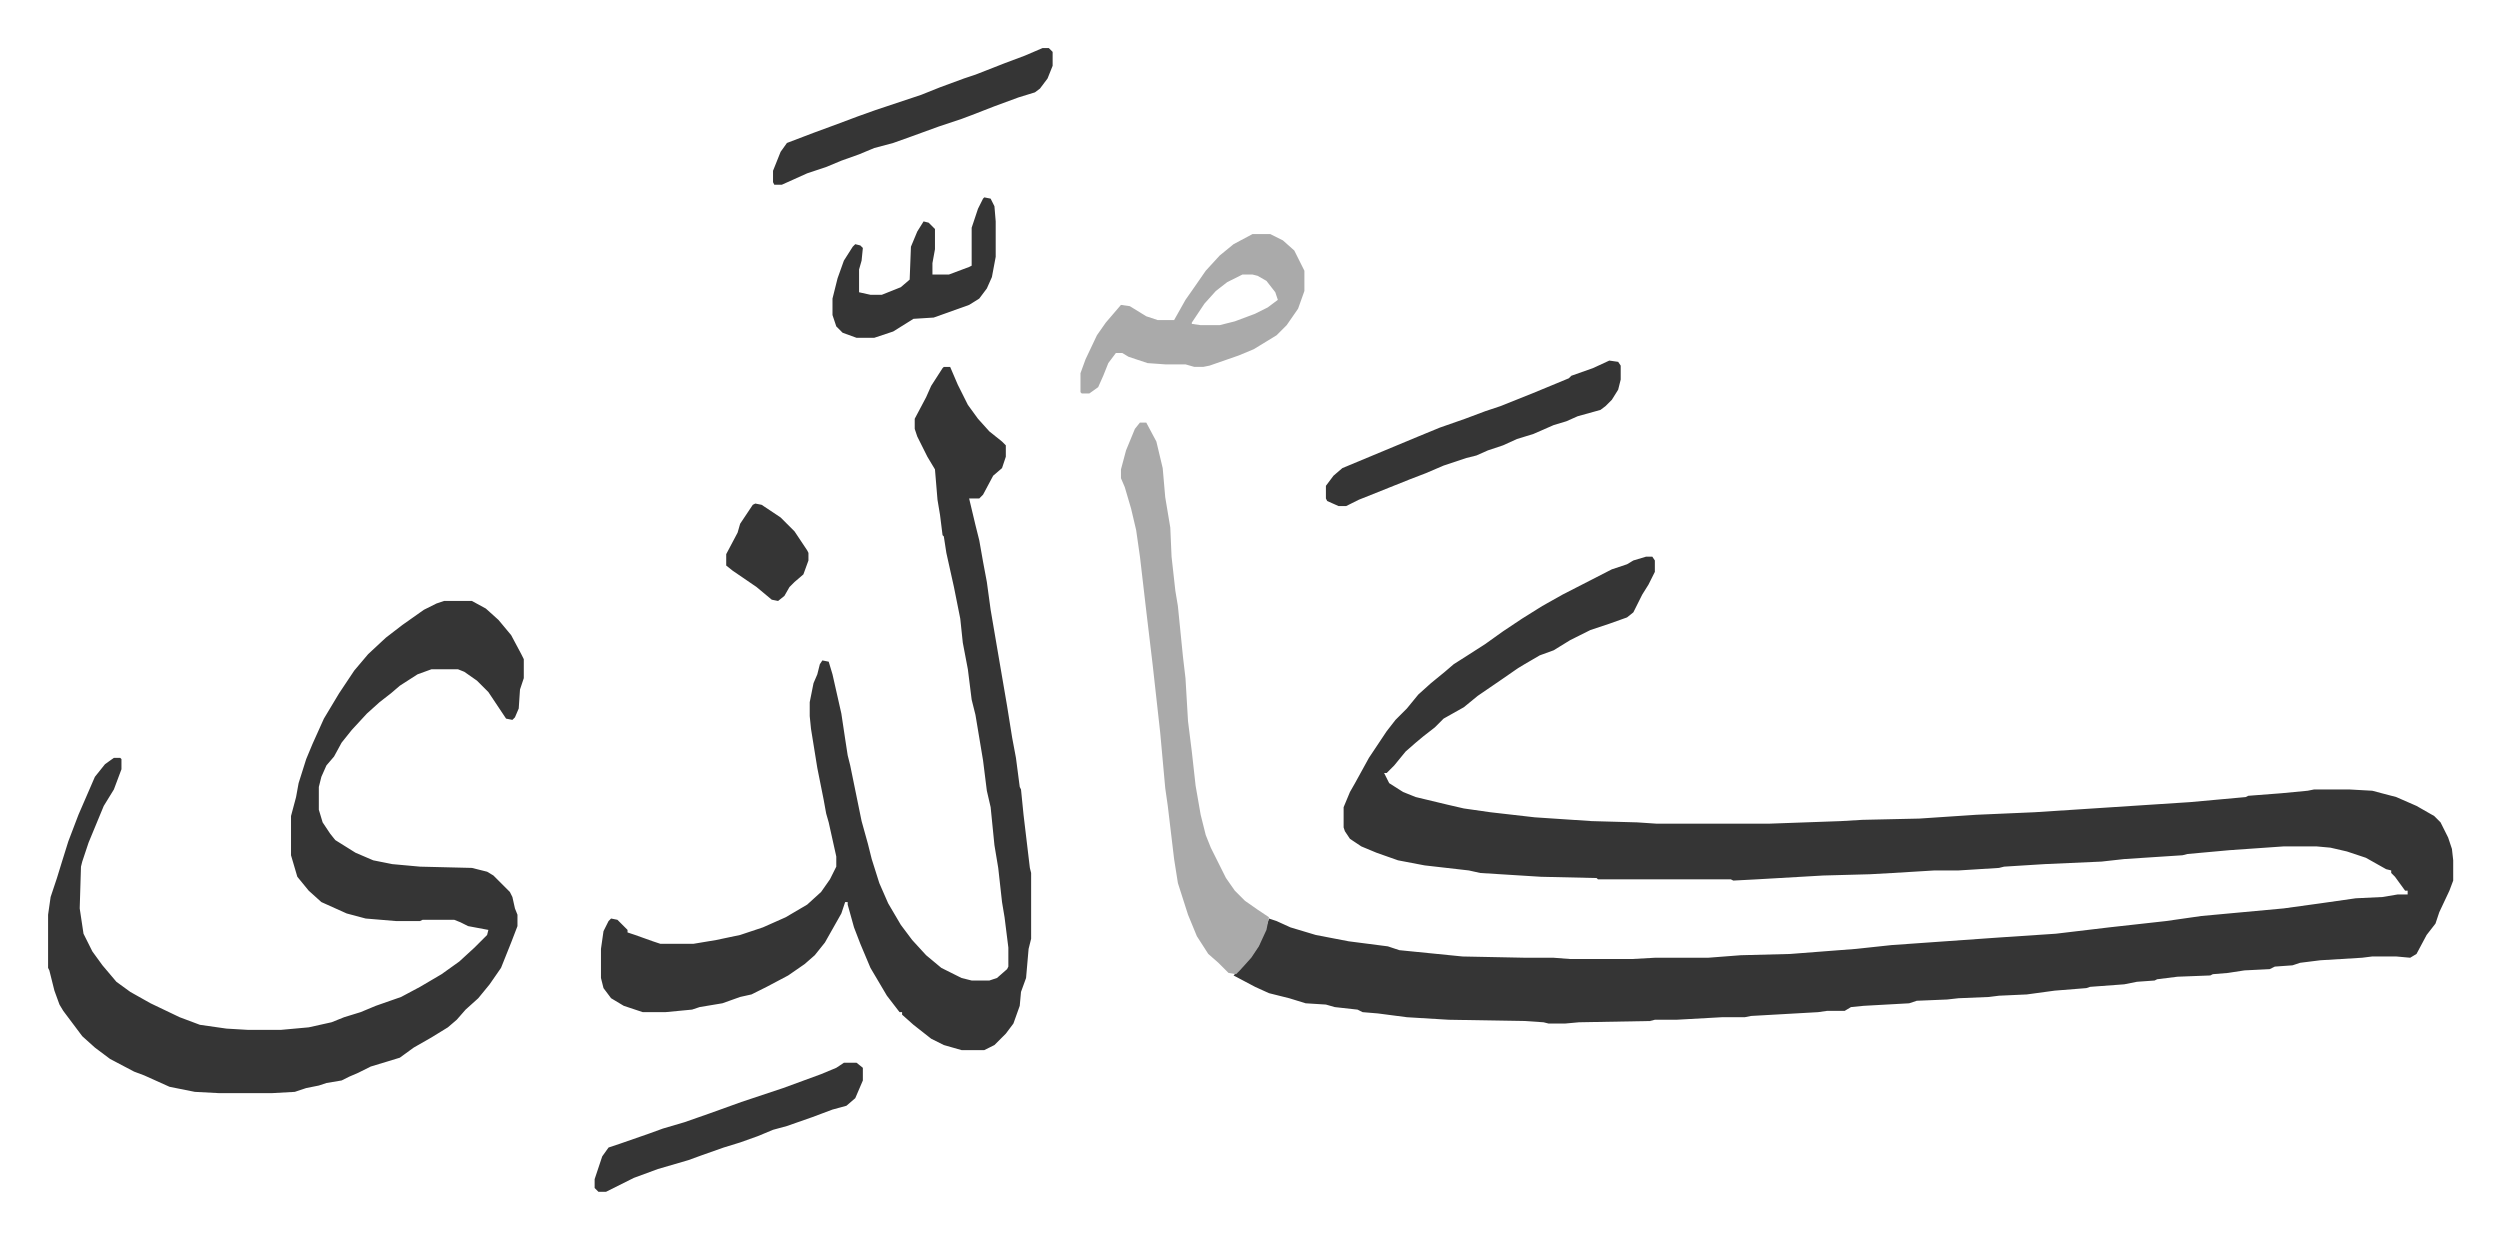
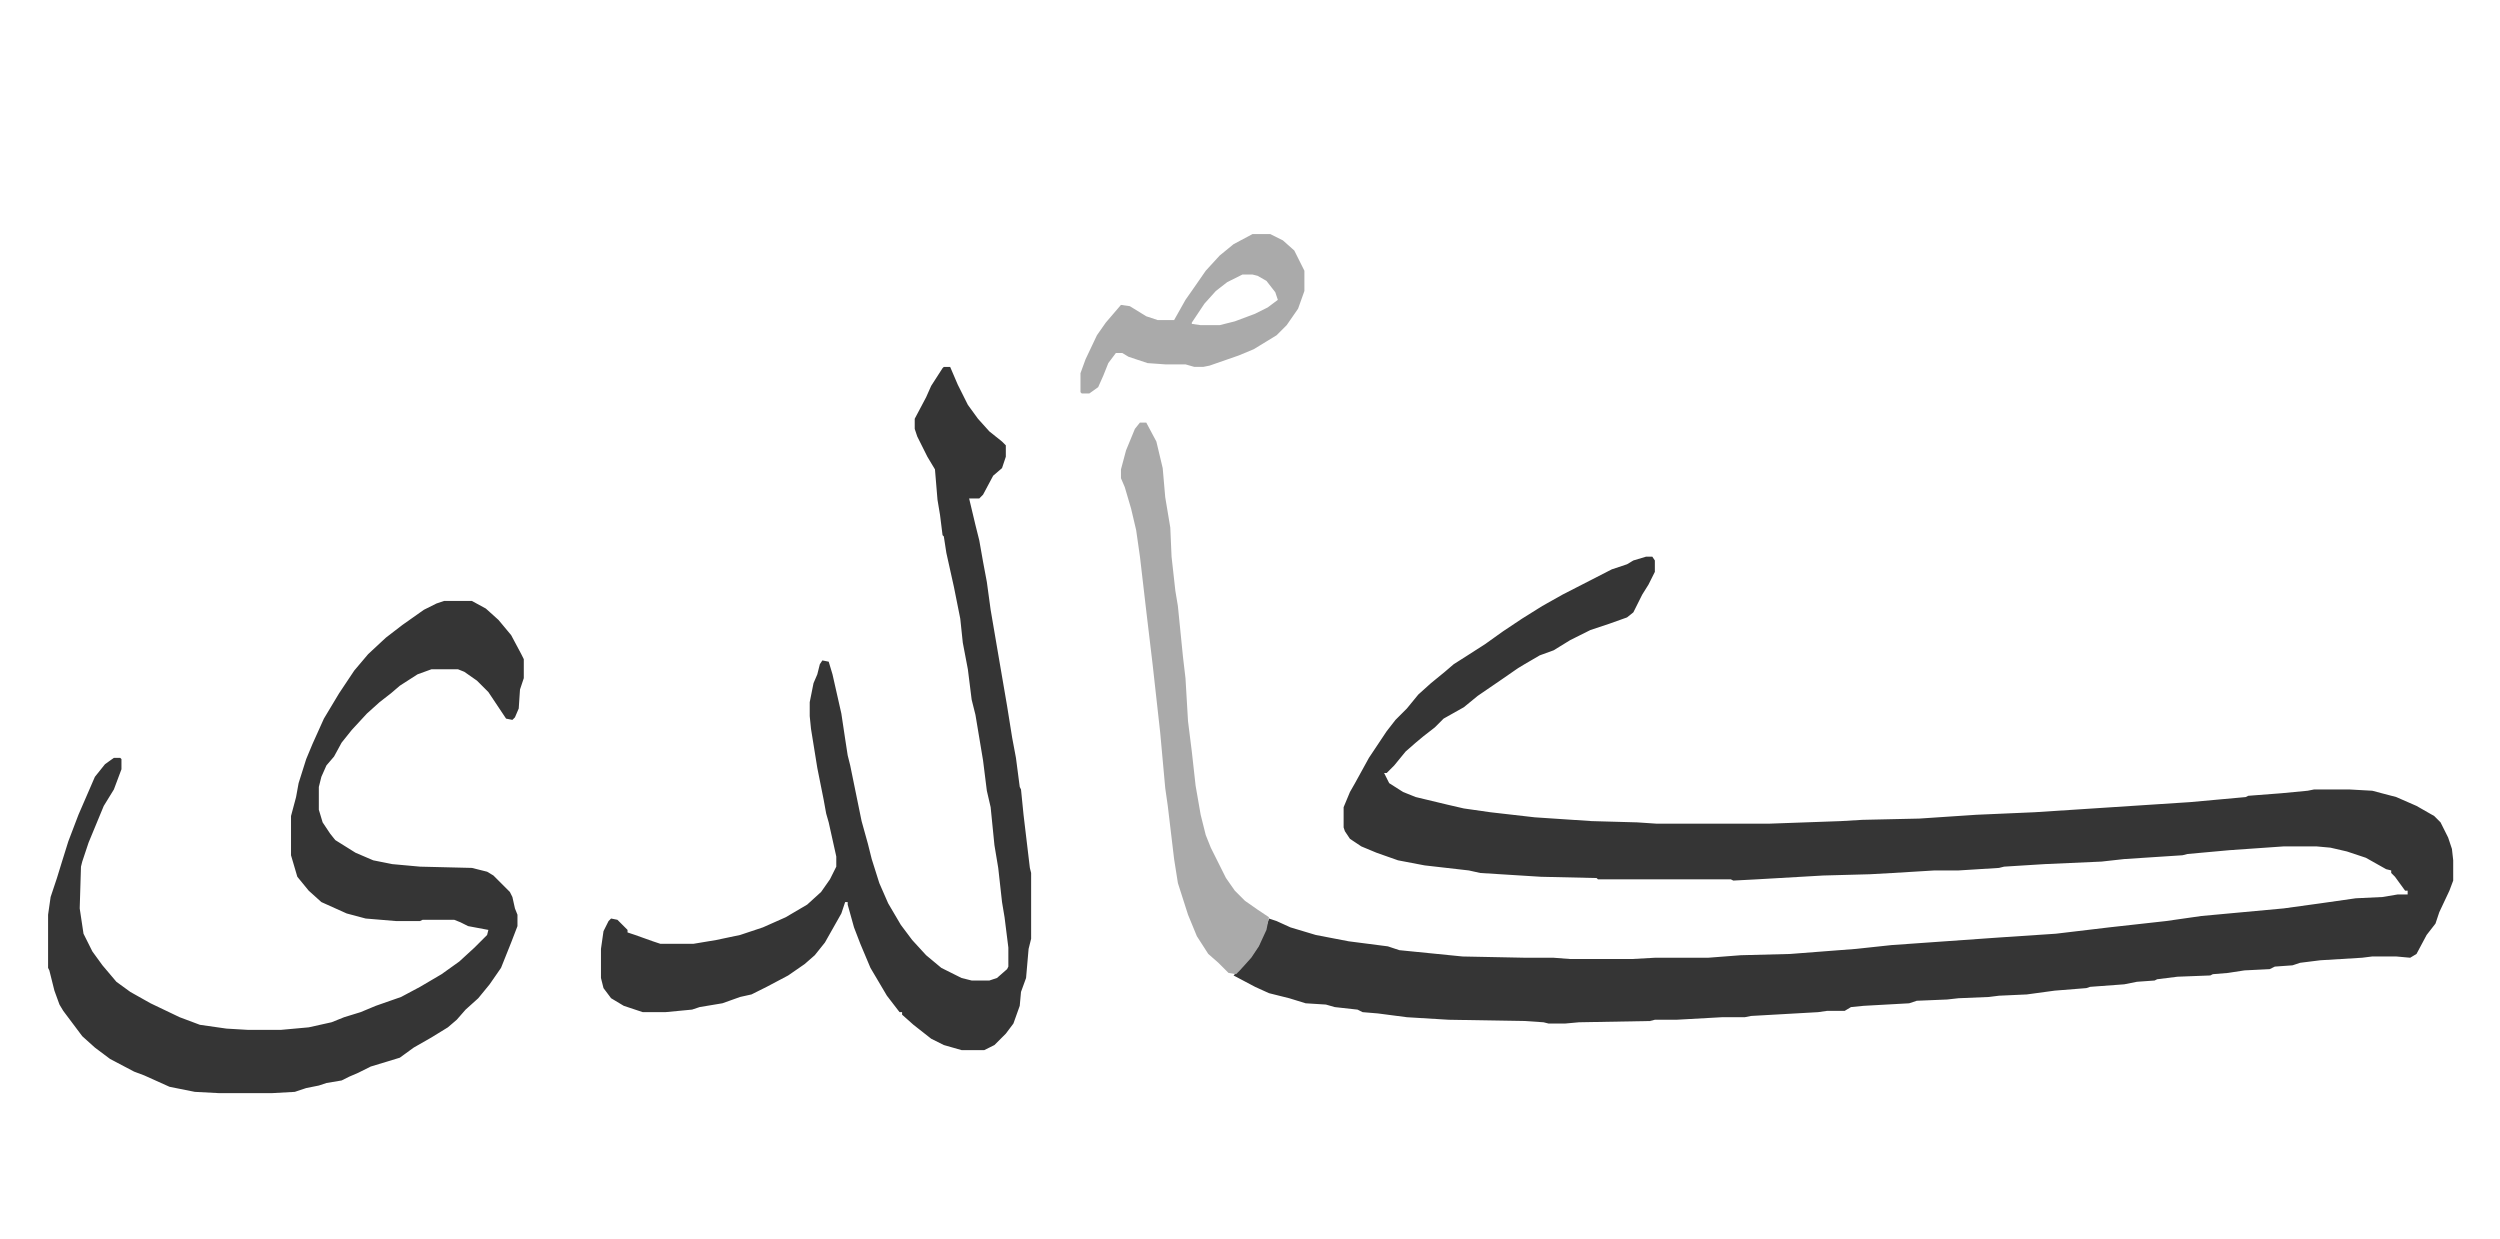
<svg xmlns="http://www.w3.org/2000/svg" viewBox="-38 179 1976 979">
  <path fill="#353535" id="rule_normal" d="M1263 619h5l2 3v9l-5 10-5 8-7 14-5 4-14 5-15 5-16 8-13 8-11 4-12 7-5 3-13 9-19 13-11 9-16 9-7 7-9 7-6 5-8 7-9 11-6 6h-2l4 8 11 7 10 4 25 6 13 3 21 3 35 4 45 3 36 1 15 1h90l56-2 17-1 45-1 45-3 46-2 31-2 92-6 44-4 2-1 26-2 21-2 5-1h28l18 1 19 5 16 7 14 8 5 5 6 12 3 9 1 9v16l-3 8-8 17-3 9-7 9-8 15-5 3-11-1h-19l-8 1-33 2-16 2-6 2-14 1-4 2-20 1-13 2-12 1-2 1-26 1-16 2-2 1-14 1-10 2-27 2-3 1-25 2-22 3-22 1-8 1-24 1-9 1-24 1-6 2-36 2-10 1-5 3h-14l-7 1-53 3-5 1h-18l-36 2h-17l-4 1-56 1-11 1h-13l-4-1-15-1-60-1-33-2-23-3-12-1-4-2-18-2-7-2-16-1-13-4-16-4-11-5-17-9 5-5 9-10 6-9 6-15 2-6 6 2 11 5 20 6 26 5 31 4 9 3 50 5 50 1h22l13 1h49l18-1h42l26-2 39-1 52-4 28-3 85-6 45-3 42-5 45-5 28-4 65-6 29-4 28-4 21-1 12-2h8v-3h-2l-8-11-3-3v-2l-4-1-16-9-15-5-13-3-11-1h-26l-43 3-33 3-4 1-46 3-18 2-45 2-32 2-4 1-32 2h-19l-33 2-18 1-37 1-52 3-19 1-2-1h-105l-1-1-44-1-48-3-9-2-35-4-21-4-17-6-12-5-9-6-4-6-1-3v-16l5-12 4-7 11-20 14-21 7-9 9-9 9-11 10-9 11-9 7-6 11-7 14-9 14-10 15-10 16-10 16-9 39-20 12-4 5-3zm-950 35h22l11 6 10 9 10 12 8 15 2 4v15l-3 9-1 15-3 7-2 2-5-1-6-9-8-12-9-9-10-7-5-2h-21l-11 4-14 9-7 6-9 7-10 9-12 13-8 10-6 11-6 7-4 9-2 8v18l3 10 6 9 4 5 16 10 14 6 15 3 22 2 41 1 12 3 5 3 13 13 2 4 2 9 2 5v9l-5 13-8 20-9 13-9 11-10 9-7 8-7 6-13 8-14 8-11 8-23 7-10 5-7 3-6 3-12 2-6 2-10 2-9 3-18 1h-42l-19-1-20-4-20-9-8-3-19-10-12-9-10-9-9-12-6-8-3-5-4-11-4-16-1-2v-42l2-14 5-15 4-13 5-16 8-21 13-30 8-10 7-5h5l1 1v8l-6 16-8 13-12 29-5 15-1 4-1 33 3 20 7 14 8 11 11 13 11 8 16 9 23 11 16 6 21 3 17 1h26l22-2 18-4 10-4 13-4 12-5 20-7 15-8 17-10 14-10 12-11 10-10 1-4-16-3-6-3-5-2h-25l-2 1h-19l-24-2-15-4-20-9-10-9-9-11-5-17v-31l4-15 2-11 6-19 5-12 9-20 12-20 12-18 11-13 14-13 13-10 17-12 10-5zm395-185h5l6 14 8 16 8 11 9 10 10 8 3 3v9l-3 9-7 6-8 15-3 3h-8l5 21 3 12 3 17 3 16 3 22 7 41 6 35 4 25 3 16 3 23 1 2 2 20 5 42 1 4v52l-2 8-2 23-4 11-1 11-5 14-6 8-9 9-8 4h-18l-14-4-10-5-14-11-9-8v-2h-2l-10-13-13-22-8-19-5-13-5-18v-2h-2l-3 9-13 23-8 10-8 7-13 9-17 9-12 6-9 2-14 5-18 3-6 2-21 2h-18l-15-5-10-6-6-8-2-8v-23l2-14 4-8 2-2 5 1 8 8v2l6 2 14 5 6 2h26l18-3 19-4 18-6 18-8 17-10 11-10 7-10 5-10v-8l-6-27-2-7-2-11-5-25-5-31-1-10v-11l3-15 3-7 2-8 2-3 5 1 3 10 7 31 3 20 2 13 2 8 9 44 5 18 3 12 6 19 7 16 10 17 9 12 11 12 12 10 16 8 8 2h14l6-2 8-7 1-2v-15l-3-24-2-12-3-27-3-18-3-30-3-13-3-24-6-36-3-12-3-24-4-21-2-19-5-25-6-27-2-13-1-1-2-16-2-12-2-24-6-10-8-16-2-6v-8l9-17 4-9 9-14z" />
  <path fill="#aaa" id="rule_hamzat_wasl" d="M863 513h5l8 15 5 21 2 23 4 24 1 23 3 27 2 12 4 40 2 17 2 34 3 24 3 27 4 23 4 16 4 10 12 24 7 10 8 8 10 7 9 6-2 10-6 13-6 9-9 10-3 3-6-1-8-8-8-7-9-14-7-17-8-25-3-19-5-42-2-14-4-44-6-54-5-42-5-43-3-21-4-17-5-17-3-7v-7l4-15 7-17zm89-149h14l10 5 9 8 8 16v16l-5 14-9 13-8 8-18 11-12 5-23 8-5 1h-7l-7-2h-16l-14-1-15-5-5-3h-5l-6 8-4 10-4 9-7 5h-6l-1-1v-15l4-11 9-19 7-10 12-14 7 1 13 8 9 3h13l9-16 7-10 9-13 11-12 11-9zm-8 32-12 6-9 7-9 10-10 15v1l7 1h15l12-3 16-6 10-5 8-6-2-6-7-9-7-4-4-1z" />
-   <path fill="#353535" id="rule_normal" d="m1234 464 7 1 2 3v11l-2 8-5 8-5 5-4 3-18 5-9 4-10 3-16 7-13 4-11 5-12 4-9 4-8 2-18 6-14 6-13 5-15 6-25 10-10 5h-6l-9-4-1-2v-10l6-8 7-6 24-10 36-15 17-7 20-7 16-6 12-4 25-10 29-12 2-2 17-6zM786 217h5l3 3v11l-4 10-6 8-4 3-13 4-19 7-18 7-8 3-18 6-22 8-14 5-15 4-12 5-14 5-12 5-15 5-20 9h-6l-1-2v-9l6-15 5-7 21-8 19-7 16-6 14-5 9-3 27-9 15-6 19-7 9-3 23-9 16-6zm-157 802h10l5 4v10l-6 14-7 6-11 3-16 6-20 7-11 3-12 5-14 5-13 4-17 6-11 4-24 7-19 7-16 8-6 3h-6l-3-3v-7l6-18 5-7 9-3 23-8 11-4 17-5 20-7 25-9 33-11 30-11 12-5zm111-684 5 1 3 6 1 12v28l-3 16-4 9-6 8-8 5-28 10-16 1-16 10-15 5h-14l-11-4-5-5-3-9v-13l4-16 5-14 7-11 2-2 4 1 2 2-1 10-2 7v18l9 2h9l15-6 7-6 1-26 5-12 5-8 4 1 5 5v16l-2 11v9h13l16-6 2-1v-30l5-15 4-8zM559 577l5 1 15 10 11 11 10 15 1 2v6l-4 11-7 6-4 4-4 7-5 4-5-1-12-10-19-13-5-4v-9l9-17 2-7 10-15z" />
</svg>